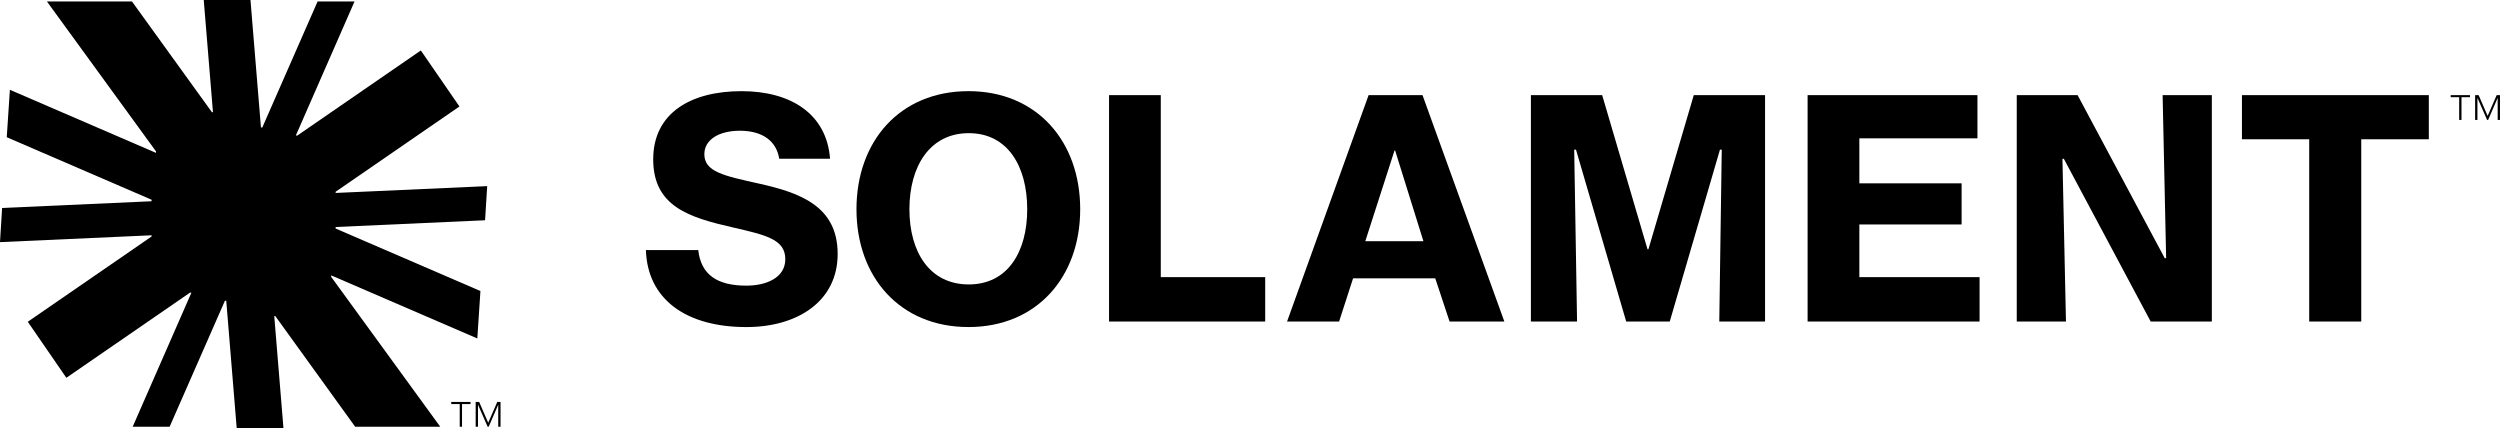
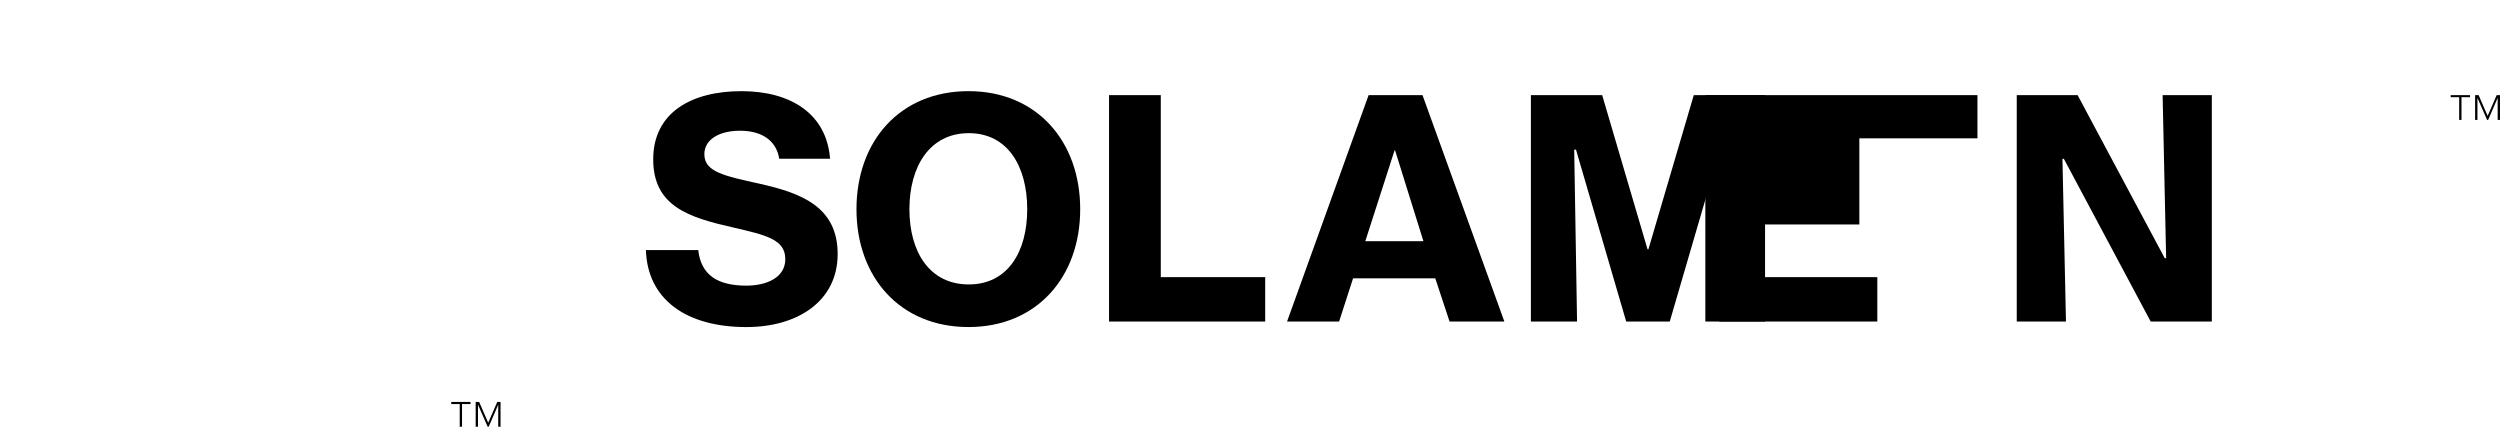
<svg xmlns="http://www.w3.org/2000/svg" id="_レイヤー_1" data-name="レイヤー 1" viewBox="0 0 1327.72 227.44">
  <defs>
    <style>
      .cls-1 {
        stroke-width: 0px;
      }
    </style>
  </defs>
-   <polygon class="cls-1" points="178.25 102.47 178.25 101.84 244 56.55 223.5 26.8 157.89 71.99 157.1 71.99 188.29 .79 168.67 .79 139.3 67.71 138.59 67.71 133.37 4.21 133.09 .79 133.02 0 108.2 0 108.28 .9 108.52 3.84 113.1 59.58 112.54 59.58 70.1 .79 24.93 .79 82.85 80.4 82.85 81.19 5.25 47.69 3.59 72.88 80.5 106.07 80.5 106.07 80.5 106.88 1.19 110.45 1.19 110.45 1.12 110.46 0 128.59 80.5 124.96 80.5 125.6 14.75 170.89 35.24 200.64 100.86 155.45 101.65 155.45 70.46 226.65 90.08 226.65 119.45 159.73 120.16 159.73 125.37 223.23 125.65 226.65 125.72 227.44 150.54 227.44 150.47 226.54 150.23 223.59 145.65 167.85 146.2 167.85 188.64 226.65 233.82 226.65 175.89 147.04 175.89 146.25 253.5 179.75 255.15 154.56 178.25 121.37 178.25 121.37 178.25 120.56 257.55 116.98 257.55 116.98 257.62 116.98 258.74 98.85 178.25 102.47" />
  <g>
    <path class="cls-1" d="m343.03,132.79h27.8c1.45,13.09,10.02,18.91,25.54,18.91,10.67,0,20.69-4.2,20.69-14.06,0-10.51-10.18-12.77-27.64-16.81-23.44-5.34-42.51-11.15-42.51-36.21,0-24.89,20.37-36.21,46.88-36.21,26.51,0,45.26,12.29,47.04,35.89h-27c-1.45-9.38-8.89-14.87-20.85-14.87-11.32,0-18.91,4.85-18.91,12.45,0,9.38,10.35,11.48,29.26,15.68,21.66,4.85,41.54,11.96,41.54,37.34,0,24.89-21.01,38.8-48.5,38.8-32.17,0-52.53-14.87-53.34-40.9Z" />
    <path class="cls-1" d="m454.86,111.13c0-36.05,22.95-62.72,59.49-62.72,36.37,0,59.33,26.67,59.33,62.72,0,35.89-22.95,62.56-59.33,62.56-36.53,0-59.49-26.67-59.49-62.56Zm90.68,0c0-22.79-10.35-40.41-31.04-40.41s-31.52,17.62-31.52,40.41c0,22.63,10.67,39.93,31.52,39.93,20.69,0,31.04-17.3,31.04-39.93Z" />
    <path class="cls-1" d="m589,50.51h27.48v96.67s55.45,0,55.45,0v23.6h-82.93V50.51Z" />
    <path class="cls-1" d="m726.86,50.51h28.61s43.48,120.27,43.48,120.27h-29.1s-7.6-22.95-7.6-22.95h-43.65s-7.43,22.95-7.43,22.95h-27.64s43.32-120.27,43.32-120.27Zm-1.78,77.59h30.88s-15.03-48.18-15.03-48.18h-.32s-15.52,48.18-15.52,48.18Z" />
    <polygon class="cls-1" points="899.55 50.51 875.46 132.37 874.97 132.37 850.89 50.51 813.04 50.51 813.04 170.78 837.56 170.78 836.04 79.48 836.99 79.48 863.66 170.78 864.14 170.78 886.29 170.78 886.78 170.78 913.45 79.48 914.4 79.48 913.09 170.78 937.4 170.78 937.4 50.51 899.55 50.51" />
-     <path class="cls-1" d="m960,50.51h90.2v22.95h-62.72s0,23.92,0,23.92h54.31v21.82h-54.31s0,27.97,0,27.97h63.85v23.6h-91.33V50.51Z" />
+     <path class="cls-1" d="m960,50.51h90.2v22.95h-62.72s0,23.92,0,23.92v21.82h-54.31s0,27.97,0,27.97h63.85v23.6h-91.33V50.51Z" />
    <path class="cls-1" d="m1071.07,50.51h32.31s46.29,86.62,46.29,86.62h.74s-1.87-86.62-1.87-86.62h26.14v120.27h-32.47s-46.13-86.45-46.13-86.45h-.74s1.87,86.45,1.87,86.45h-26.14V50.51Z" />
-     <path class="cls-1" d="m1190.67,50.51h99.25v23.44h-35.89s0,96.83,0,96.83h-27.64v-96.83s-35.72,0-35.72,0v-23.44Z" />
  </g>
  <g>
    <path class="cls-1" d="m1306.05,51.63h-4.51v-1.12h10.24v1.12h-4.51s0,12.06,0,12.06h-1.23v-12.06Z" />
    <path class="cls-1" d="m1314.52,50.51h1.84s4.8,11.06,4.8,11.06l4.8-11.06h1.75v13.18h-1.23v-11.62s-.04,0-.04,0l-5.03,11.62h-.54s-5.1-11.62-5.1-11.62h-.04v11.62h-1.23v-13.18Z" />
  </g>
  <g>
    <path class="cls-1" d="m244.16,214.58h-4.51v-1.12h10.24v1.12h-4.51s0,12.06,0,12.06h-1.23v-12.06Z" />
    <path class="cls-1" d="m252.64,213.47h1.84s4.8,11.06,4.8,11.06l4.8-11.06h1.75v13.18h-1.23v-11.62s-.04,0-.04,0l-5.03,11.62h-.54s-5.1-11.62-5.1-11.62h-.04v11.62h-1.23v-13.18Z" />
  </g>
</svg>